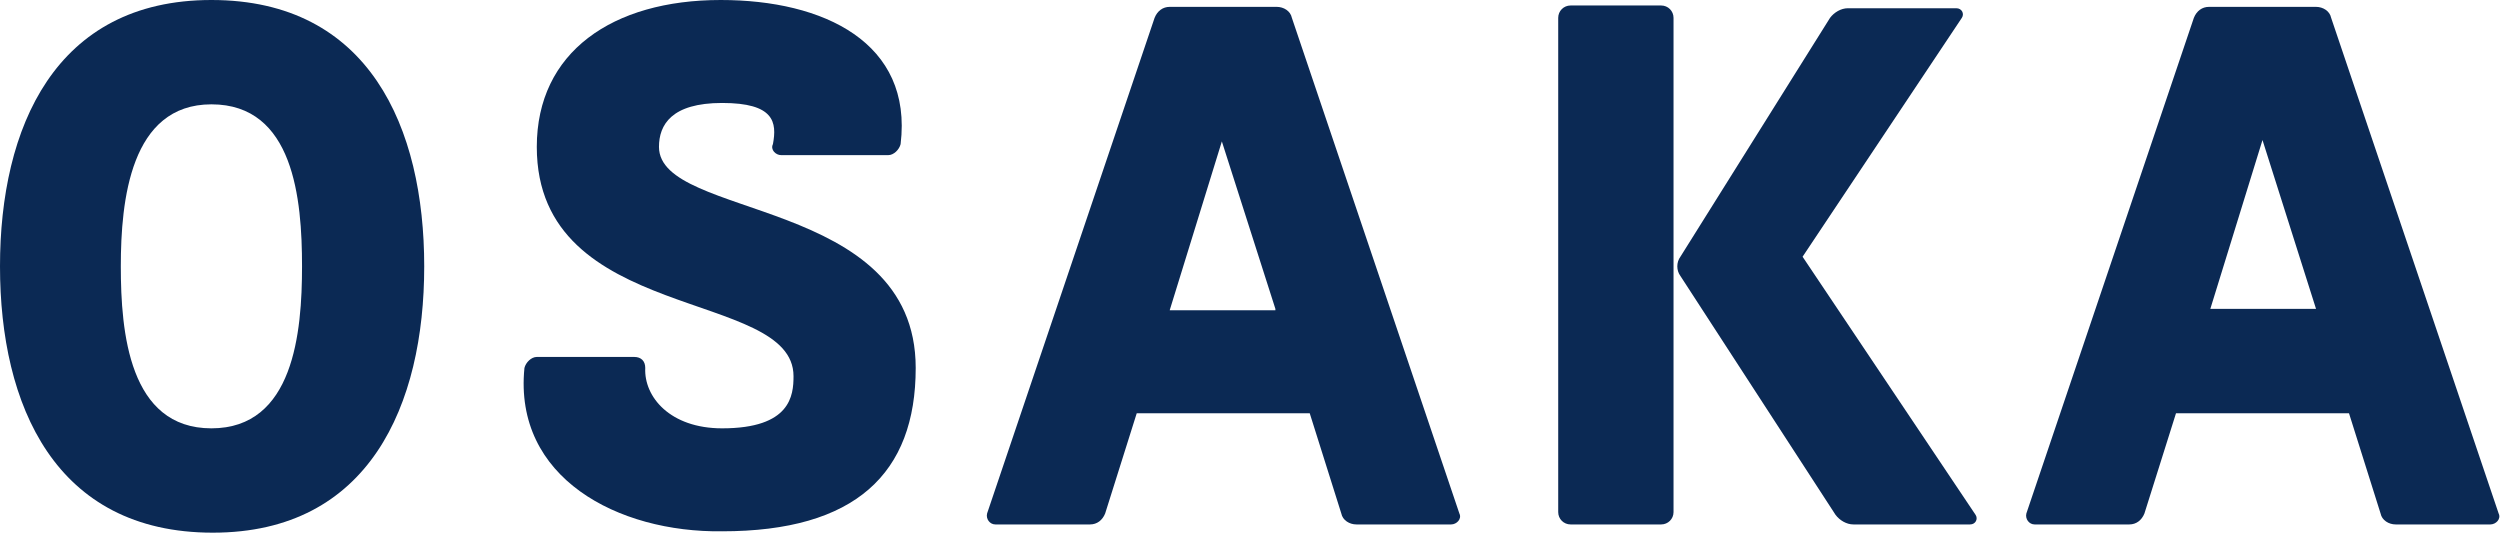
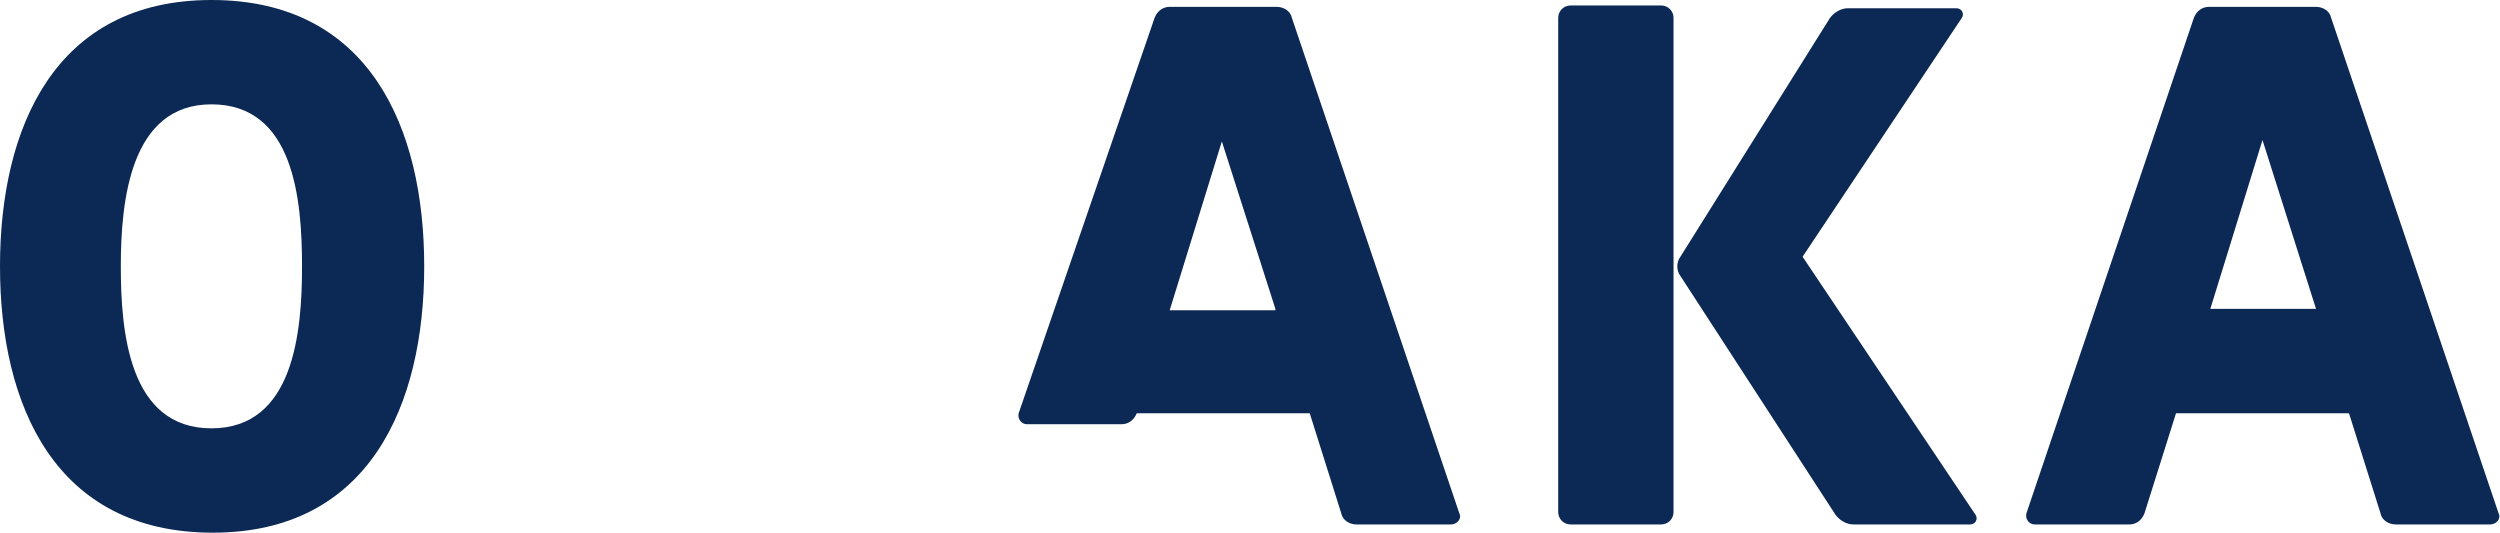
<svg xmlns="http://www.w3.org/2000/svg" version="1.1" id="レイヤー_1" x="0px" y="0px" width="182.1px" height="38.8px" viewBox="0 0 182.1 38.8" style="enable-background:new 0 0 182.1 38.8;" xml:space="preserve">
  <style type="text/css">
	.st0{fill:#0B2954;}
</style>
  <g>
    <path class="st0" d="M30.9,19.4c0,10.1-4,19.4-15.4,19.4C4,38.8,0,29.5,0,19.4S4,0,15.4,0C26.9,0,30.9,9.3,30.9,19.4z M22,19.4   c0-4.9-0.6-11.8-6.6-11.8c-5.9,0-6.6,7-6.6,11.8s0.6,11.8,6.6,11.8C21.4,31.2,22,24.2,22,19.4z" />
-     <path class="st0" d="M38.2,26.8c0.1-0.4,0.5-0.8,0.9-0.8h7.1c0.5,0,0.8,0.3,0.8,0.8c-0.1,2.1,1.8,4.4,5.6,4.4c5,0,5.2-2.4,5.2-3.8   c0-6.4-18.7-3.8-18.7-16.7C39.1,3.8,44.6,0,52.5,0C60,0,66.5,3.1,65.6,10.5c-0.1,0.4-0.5,0.8-0.9,0.8h-7.8c-0.4,0-0.8-0.4-0.6-0.8   c0.3-1.6,0.1-3-3.7-3c-3.7,0-4.6,1.6-4.6,3.2c0,5.3,18.7,3.6,18.7,16.1c0,7.7-4.4,11.9-14.1,11.9C45,38.8,37.4,34.8,38.2,26.8z" />
-     <path class="st0" d="M106.3,37.4c0.2,0.4-0.2,0.8-0.6,0.8h-6.9c-0.5,0-1-0.3-1.1-0.8l-2.3-7.3H82.8l-2.3,7.3   c-0.2,0.5-0.6,0.8-1.1,0.8h-6.9c-0.4,0-0.7-0.4-0.6-0.8L84.1,1.3c0.2-0.5,0.6-0.8,1.1-0.8H93c0.5,0,1,0.3,1.1,0.8L106.3,37.4z    M92.9,22.5L89,10.3l-3.8,12.3H92.9z" />
+     <path class="st0" d="M106.3,37.4c0.2,0.4-0.2,0.8-0.6,0.8h-6.9c-0.5,0-1-0.3-1.1-0.8l-2.3-7.3H82.8c-0.2,0.5-0.6,0.8-1.1,0.8h-6.9c-0.4,0-0.7-0.4-0.6-0.8L84.1,1.3c0.2-0.5,0.6-0.8,1.1-0.8H93c0.5,0,1,0.3,1.1,0.8L106.3,37.4z    M92.9,22.5L89,10.3l-3.8,12.3H92.9z" />
    <path class="st0" d="M114.4,38.2c-0.5,0-0.9-0.4-0.9-0.9v-36c0-0.5,0.4-0.9,0.9-0.9h6.6c0.5,0,0.9,0.4,0.9,0.9v36   c0,0.5-0.4,0.9-0.9,0.9H114.4z M131.3,18.7l12.6,18.8c0.2,0.3,0,0.7-0.4,0.7H135c-0.5,0-1-0.3-1.3-0.7l-11.3-17.4   c-0.3-0.4-0.3-1,0-1.4l10.9-17.4c0.3-0.4,0.8-0.7,1.3-0.7h7.9c0.4,0,0.6,0.4,0.4,0.7L131.3,18.7z" />
    <path class="st0" d="M182,37.4c0.2,0.4-0.2,0.8-0.6,0.8h-6.9c-0.5,0-1-0.3-1.1-0.8l-2.3-7.3h-12.6l-2.3,7.3   c-0.2,0.5-0.6,0.8-1.1,0.8h-6.9c-0.4,0-0.7-0.4-0.6-0.8l12.2-36.1c0.2-0.5,0.6-0.8,1.1-0.8h7.8c0.5,0,1,0.3,1.1,0.8L182,37.4z    M168.7,22.5l-3.9-12.3L161,22.5H168.7z" />
  </g>
</svg>